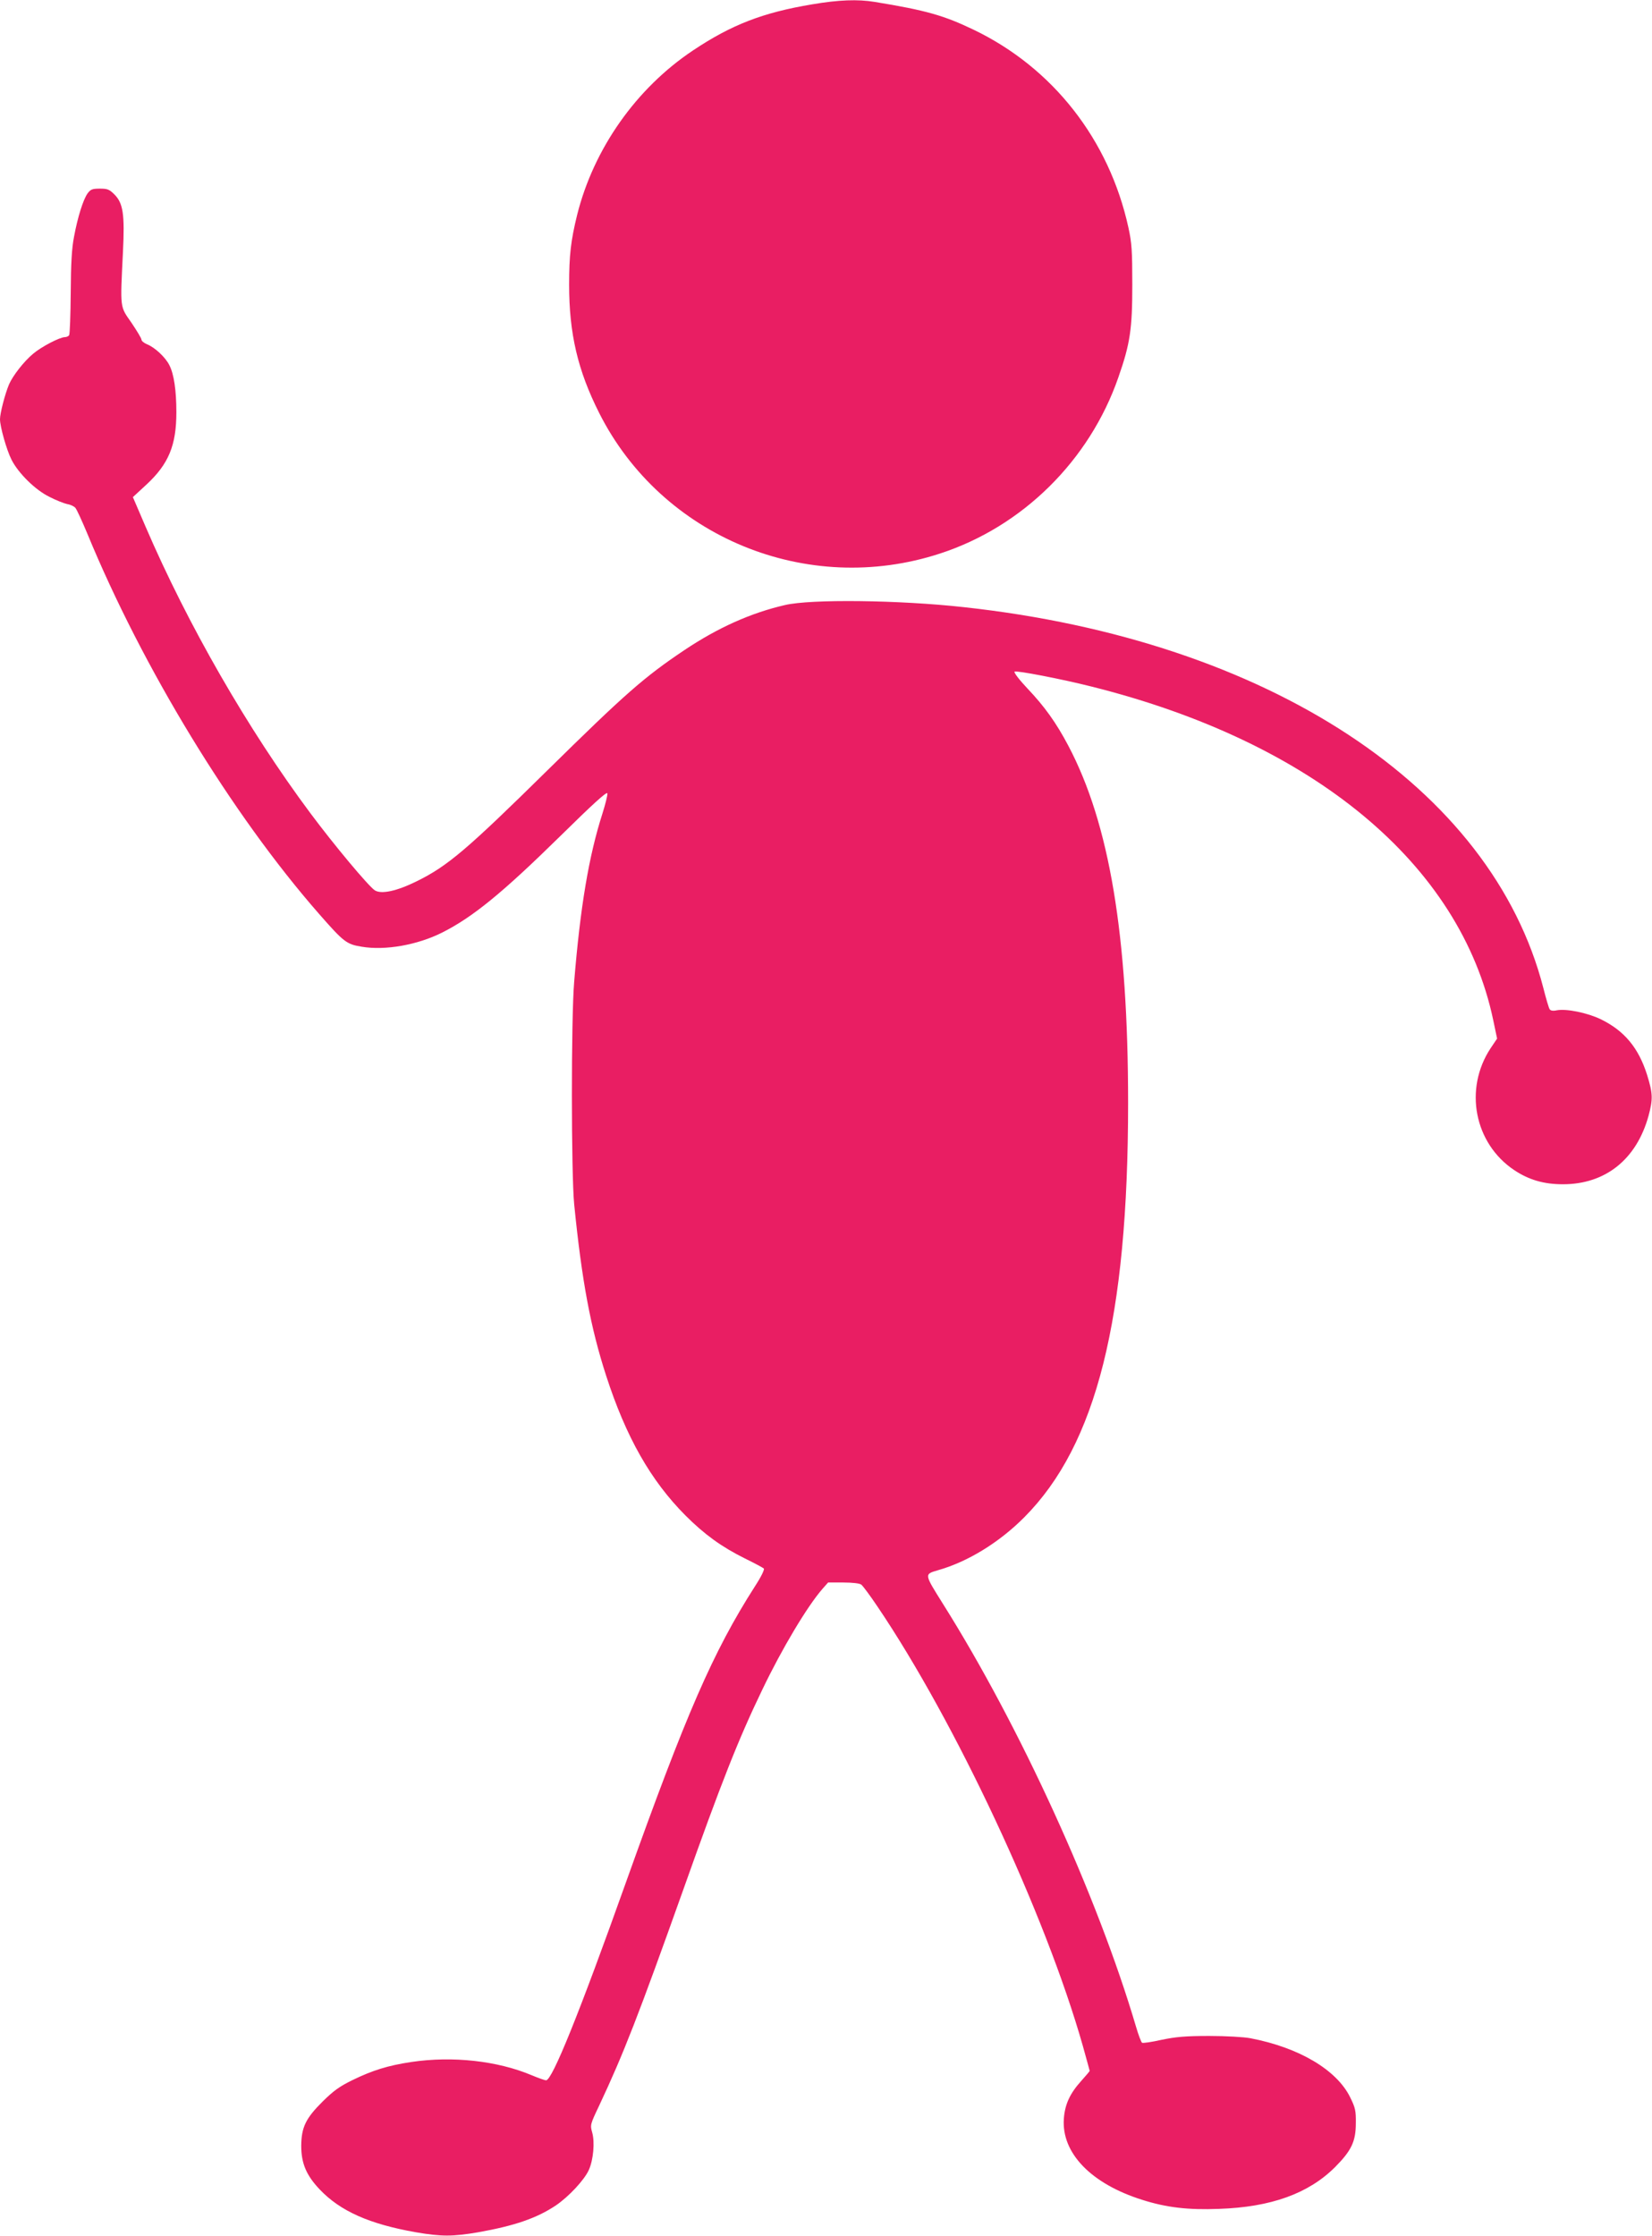
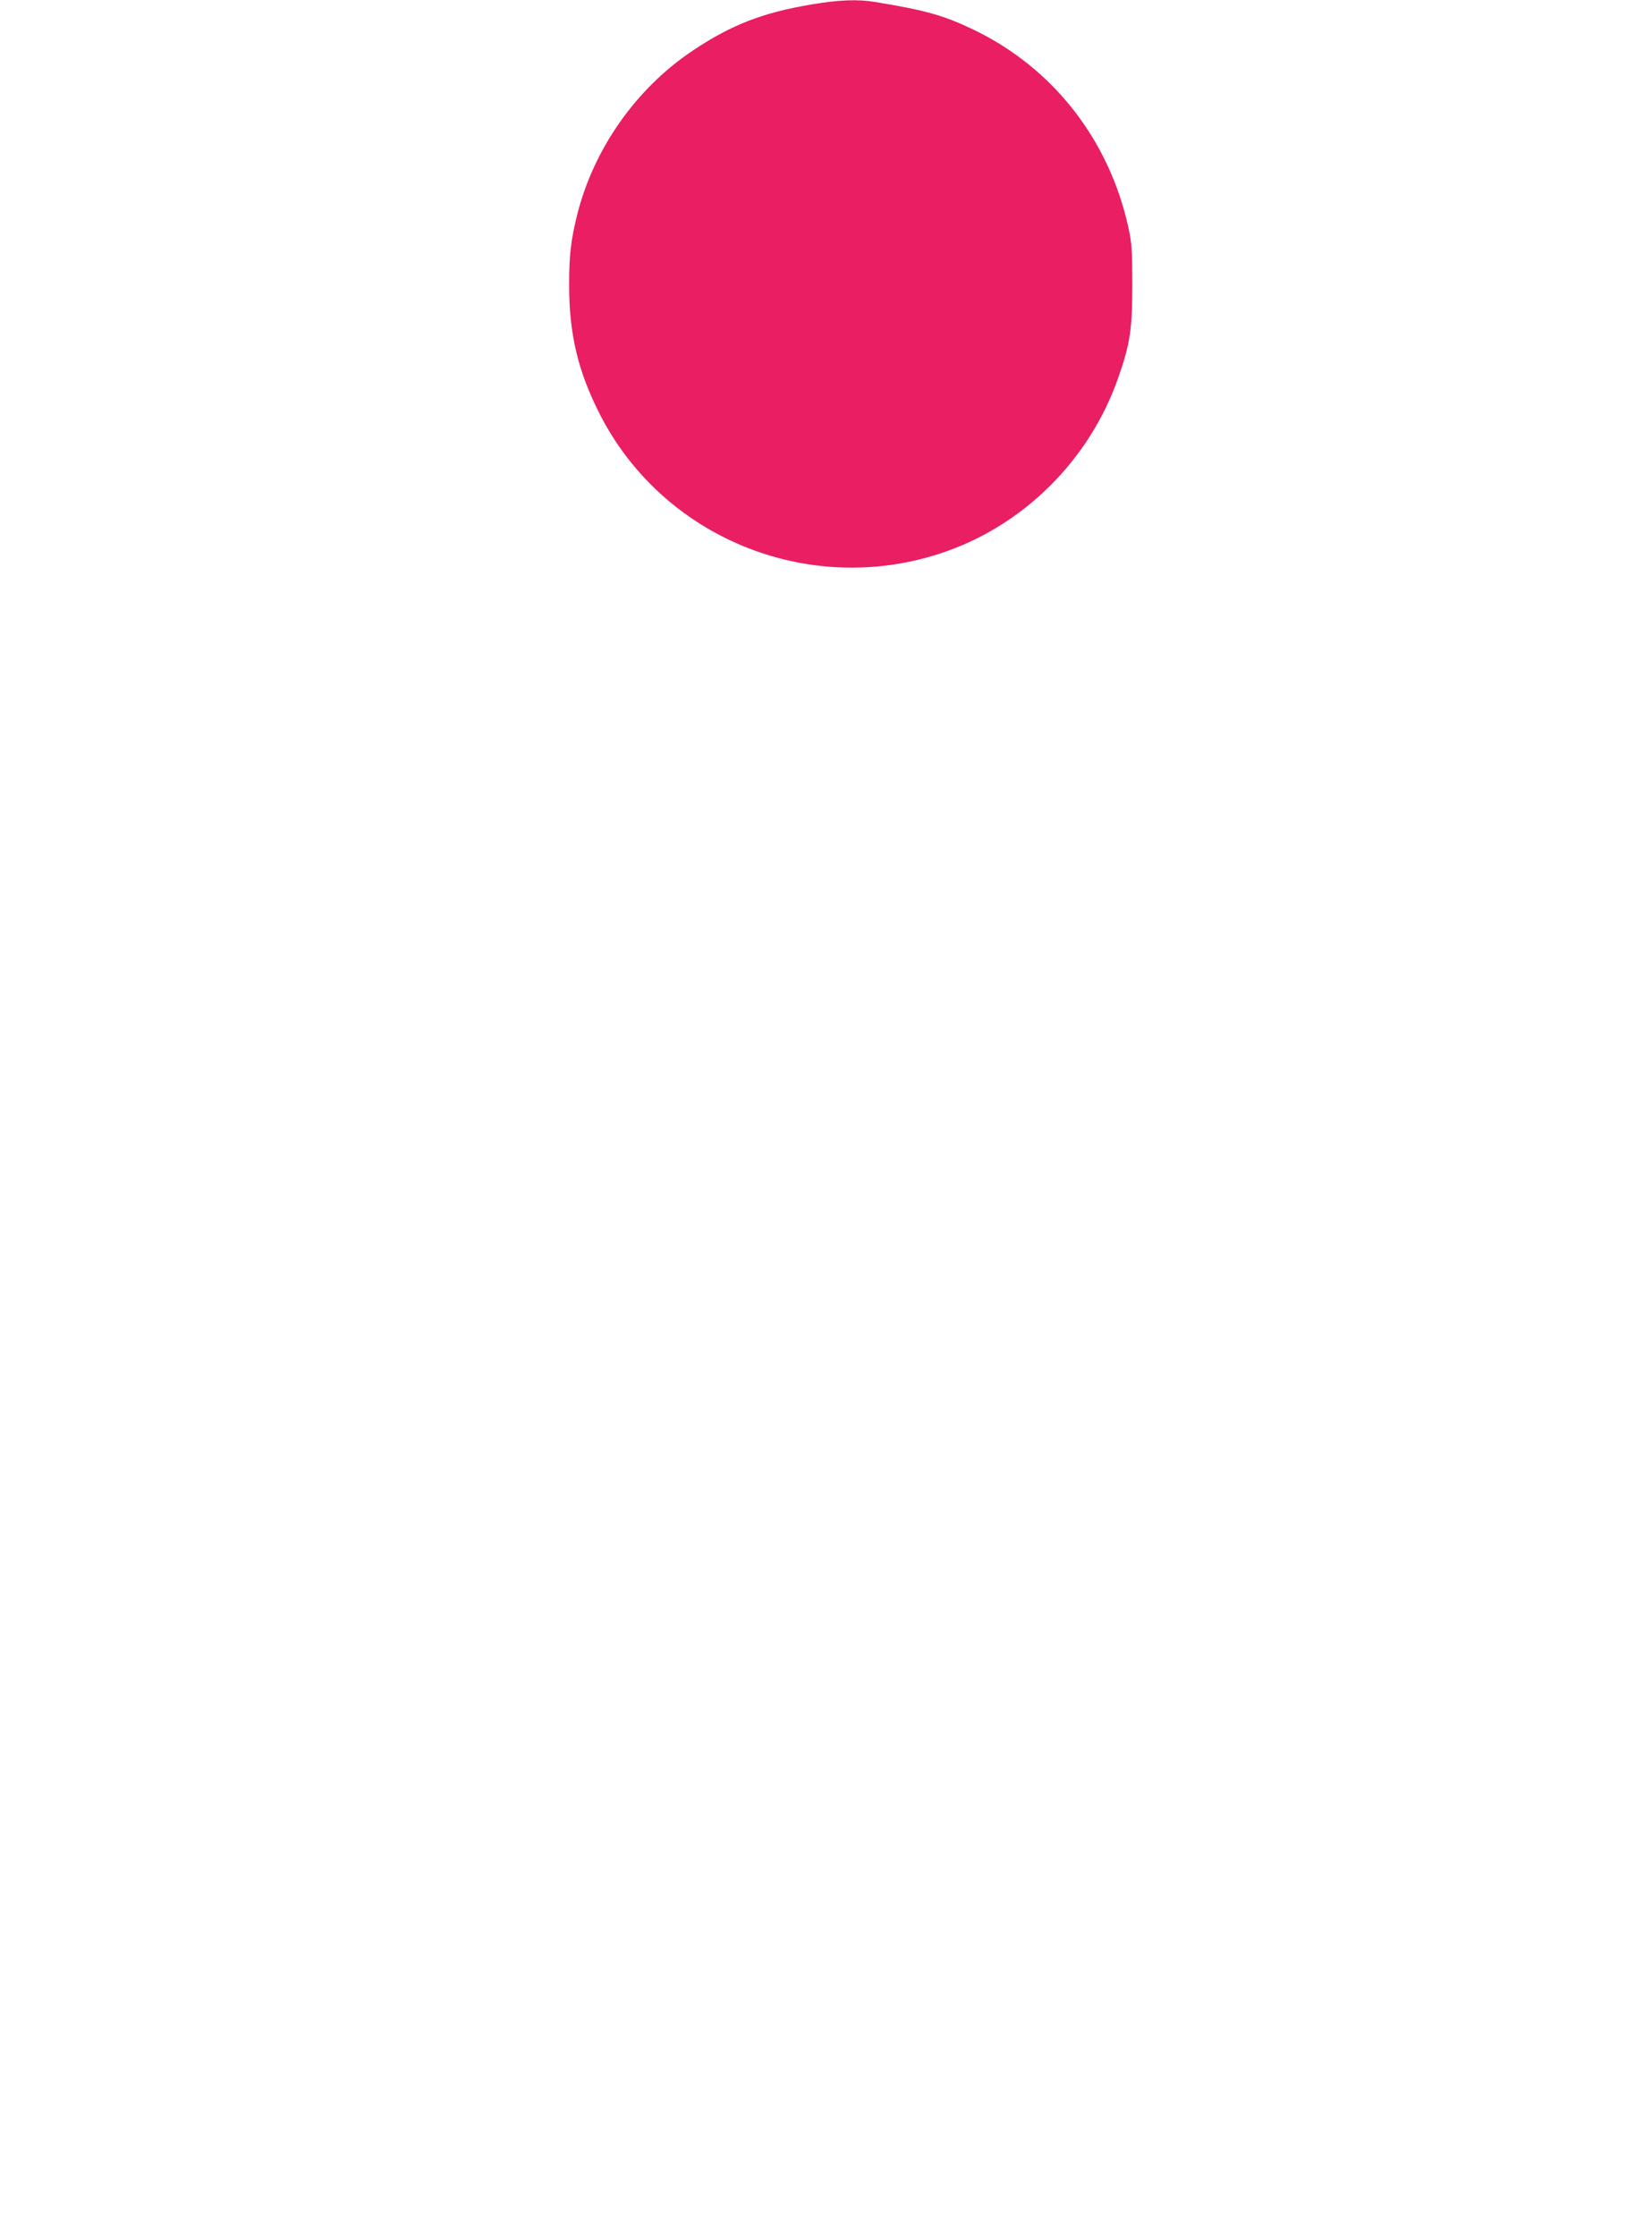
<svg xmlns="http://www.w3.org/2000/svg" version="1.0" width="946pt" height="1280pt" viewBox="0 0 946 1280" preserveAspectRatio="xMidYMid meet">
  <g transform="translate(0,1280) scale(0.1,-0.1)" fill="#e91e63" stroke="none">
-     <path d="M4650 12775 c-282 -47 -462 -117 -682 -264 -325 -217 -568 -562 -663 -941 -36 -146 -46 -231 -46 -400 0 -279 49 -490 172 -734 358 -711 1191 -1054 1952 -805 473 154 856 533 1021 1008 68 194 80 278 80 531 0 195 -3 239 -22 326 -110 504 -433 916 -887 1134 -171 82 -273 111 -566 159 -97 16 -206 12 -359 -14z" />
-     <path d="M501 11692 c-25 -36 -56 -134 -77 -247 -13 -65 -18 -154 -19 -321 -1 -127 -5 -236 -9 -243 -4 -6 -15 -11 -24 -11 -29 0 -135 -55 -182 -95 -53 -44 -116 -125 -138 -175 -23 -54 -52 -166 -52 -200 0 -43 38 -177 66 -232 39 -77 136 -173 216 -212 38 -20 85 -38 103 -42 19 -3 40 -13 47 -22 8 -10 38 -75 68 -147 317 -769 827 -1606 1326 -2176 142 -162 158 -175 245 -189 135 -23 320 10 461 81 175 88 345 227 673 549 189 186 270 260 273 248 2 -9 -11 -61 -28 -115 -78 -243 -127 -534 -162 -963 -18 -214 -17 -1100 0 -1275 44 -440 94 -706 183 -981 114 -352 255 -600 454 -800 109 -109 207 -180 340 -246 55 -27 104 -53 109 -58 5 -5 -15 -47 -51 -102 -241 -377 -394 -730 -738 -1693 -268 -752 -423 -1135 -458 -1135 -7 0 -44 13 -82 29 -197 83 -454 111 -689 76 -134 -20 -223 -48 -336 -103 -76 -37 -110 -62 -171 -122 -99 -98 -123 -149 -124 -255 0 -100 29 -169 106 -250 118 -124 284 -198 551 -245 146 -25 210 -25 356 0 208 37 334 80 444 153 74 50 164 146 190 204 26 58 35 159 19 215 -12 42 -11 46 40 153 141 300 225 516 483 1240 217 611 314 857 451 1141 113 236 259 480 346 579 l31 35 87 0 c55 0 93 -5 103 -12 9 -7 50 -62 91 -123 447 -660 964 -1764 1178 -2519 21 -76 39 -140 39 -142 0 -2 -22 -28 -48 -57 -65 -72 -94 -134 -100 -217 -14 -196 156 -372 448 -464 138 -44 263 -59 440 -52 299 10 514 88 666 240 93 94 118 146 118 251 1 71 -3 88 -32 147 -77 158 -294 286 -572 339 -36 7 -140 13 -235 13 -137 0 -190 -5 -273 -22 -57 -13 -107 -20 -112 -17 -5 3 -21 45 -35 93 -221 748 -664 1719 -1106 2421 -107 171 -107 168 -29 191 171 48 352 159 496 304 413 415 594 1138 594 2371 0 961 -107 1600 -342 2045 -69 131 -136 225 -235 329 -48 51 -79 92 -73 96 12 7 268 -42 442 -86 1270 -318 2111 -1016 2299 -1910 l22 -105 -37 -55 c-154 -233 -94 -545 135 -698 84 -56 170 -81 279 -81 243 0 421 142 490 391 26 97 25 128 -8 235 -49 155 -130 253 -266 319 -77 37 -195 61 -251 51 -22 -5 -36 -2 -41 6 -5 7 -21 62 -36 121 -296 1150 -1575 1991 -3319 2181 -370 41 -876 47 -1024 12 -195 -45 -383 -129 -576 -258 -231 -155 -338 -249 -784 -688 -459 -452 -571 -548 -748 -635 -115 -57 -204 -76 -241 -52 -37 25 -232 258 -369 442 -357 479 -701 1077 -943 1639 l-73 170 78 72 c127 118 171 225 171 414 0 125 -14 219 -40 269 -22 45 -83 102 -128 120 -17 7 -32 19 -32 27 0 7 -26 50 -57 96 -67 96 -65 77 -49 403 11 219 1 282 -49 332 -29 29 -40 33 -83 33 -44 0 -53 -4 -71 -28z" />
+     <path d="M4650 12775 c-282 -47 -462 -117 -682 -264 -325 -217 -568 -562 -663 -941 -36 -146 -46 -231 -46 -400 0 -279 49 -490 172 -734 358 -711 1191 -1054 1952 -805 473 154 856 533 1021 1008 68 194 80 278 80 531 0 195 -3 239 -22 326 -110 504 -433 916 -887 1134 -171 82 -273 111 -566 159 -97 16 -206 12 -359 -14" />
  </g>
</svg>